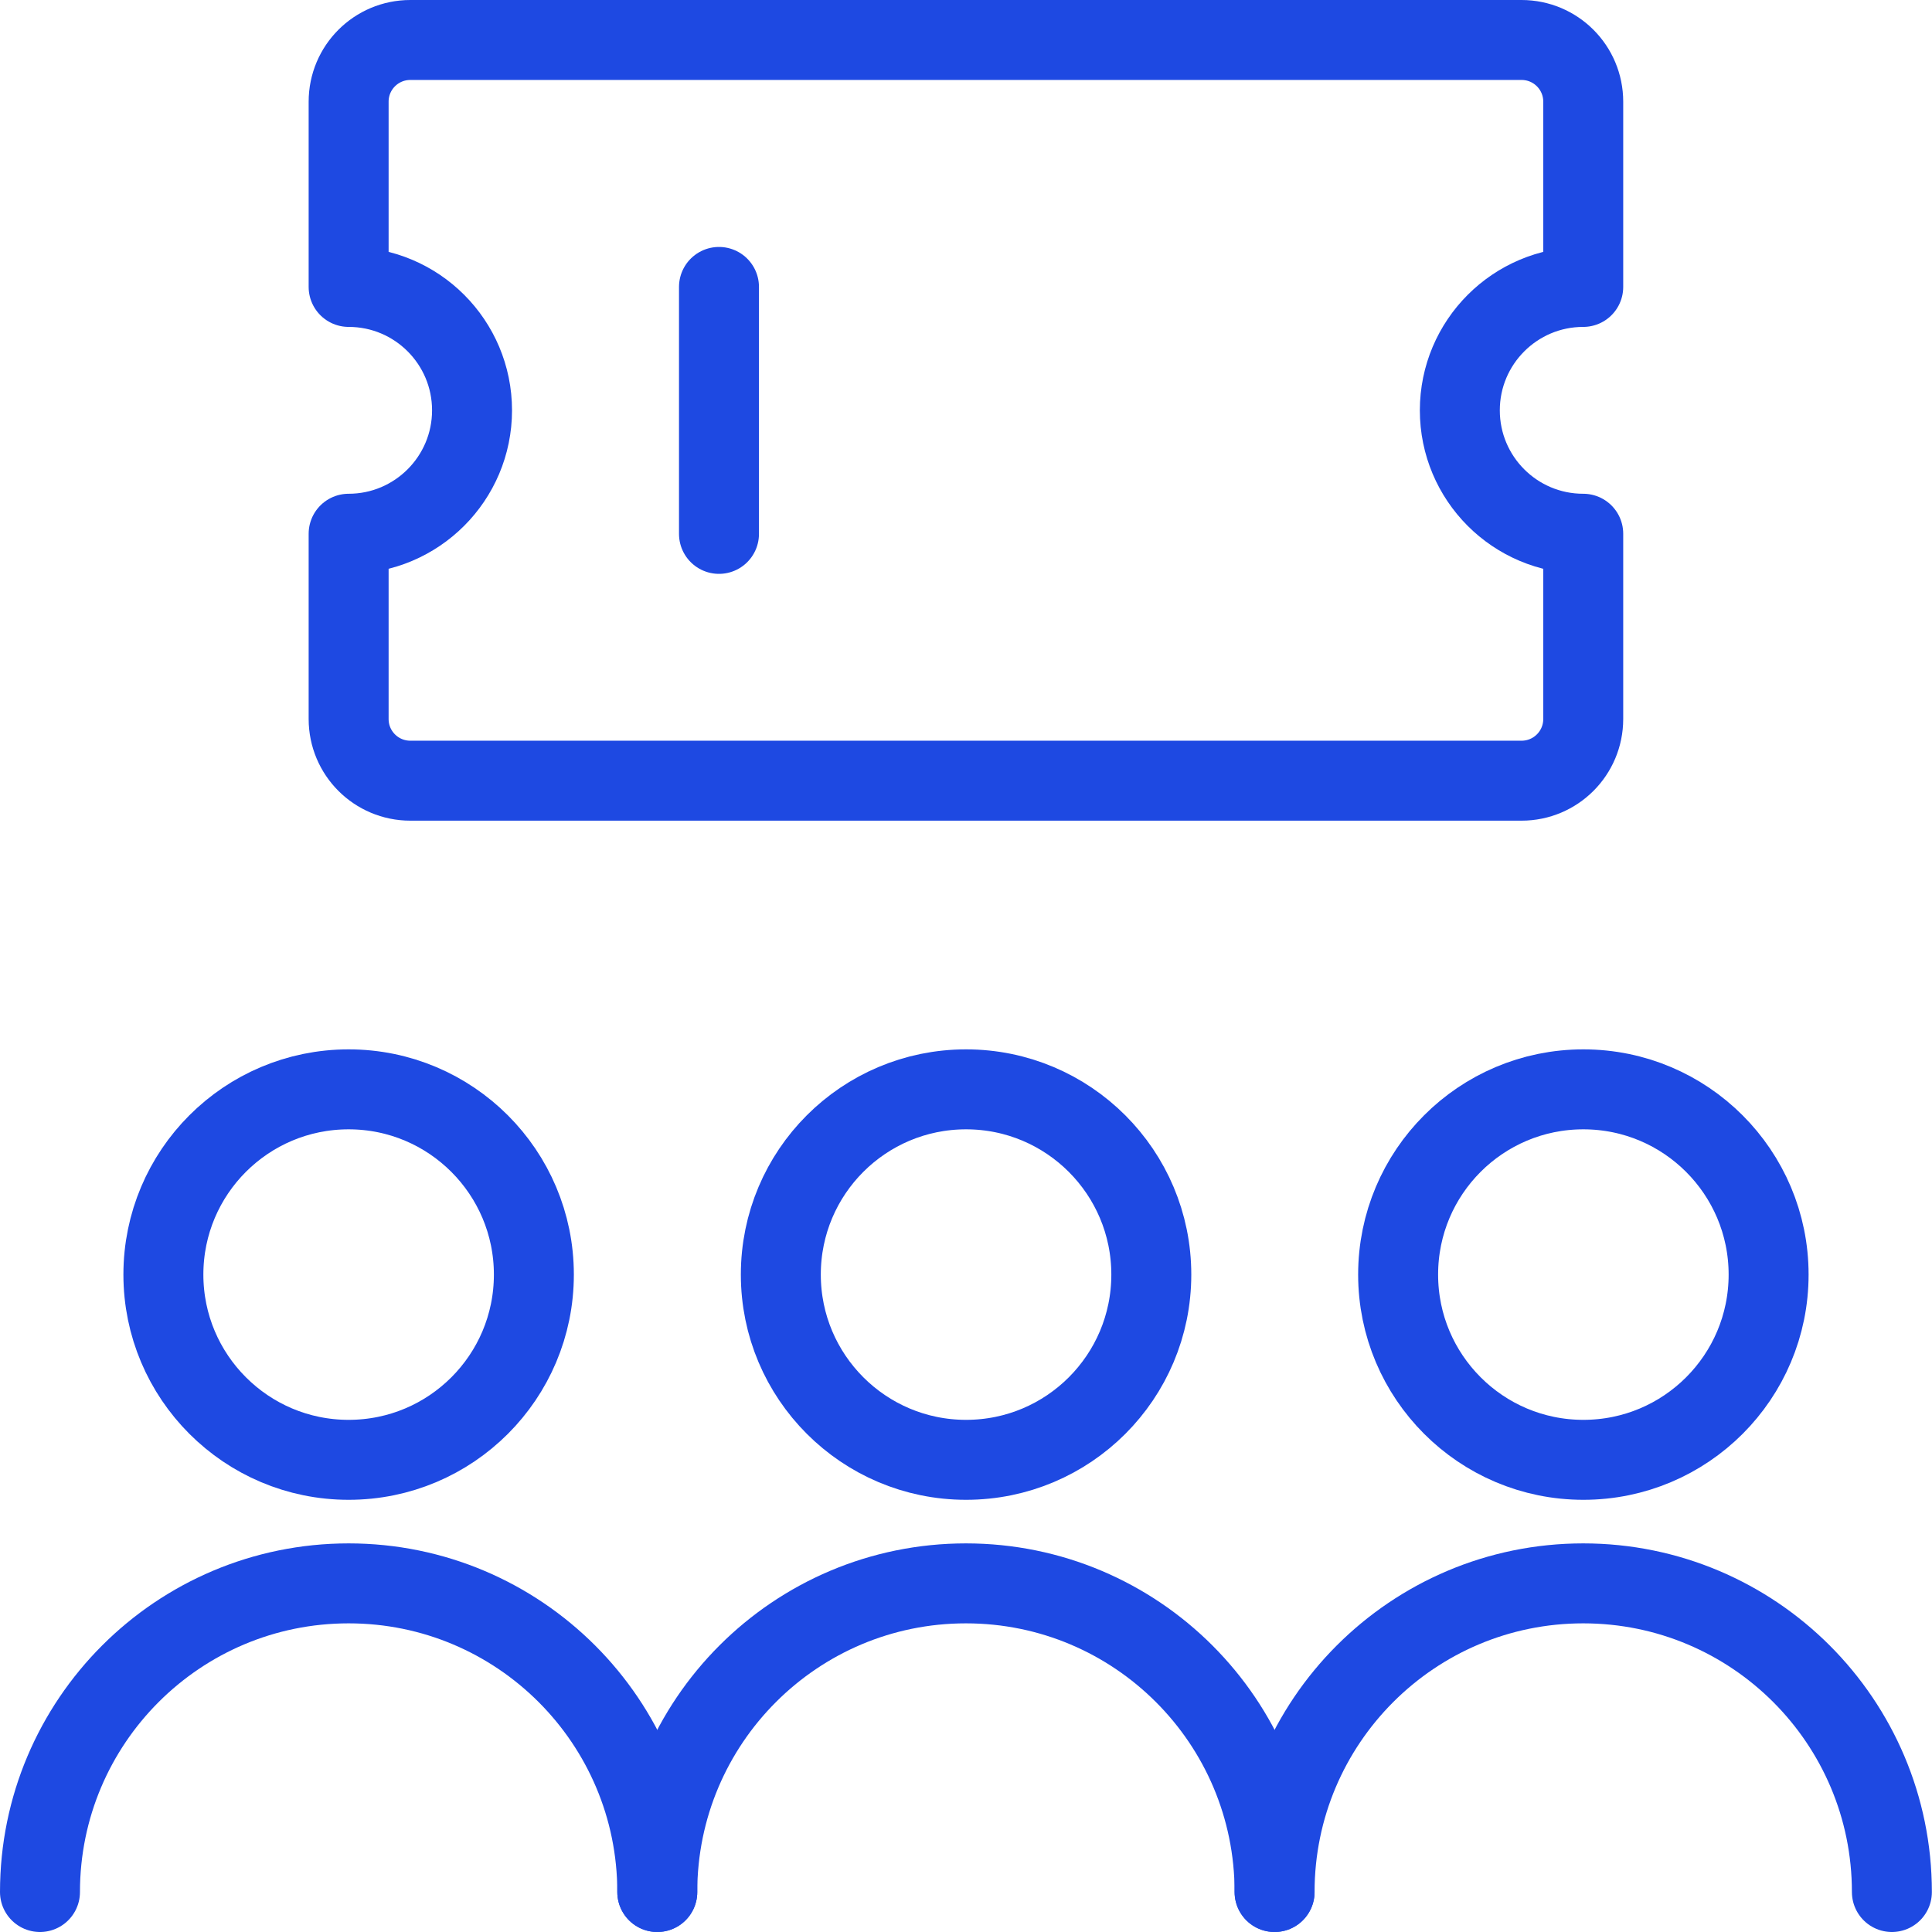
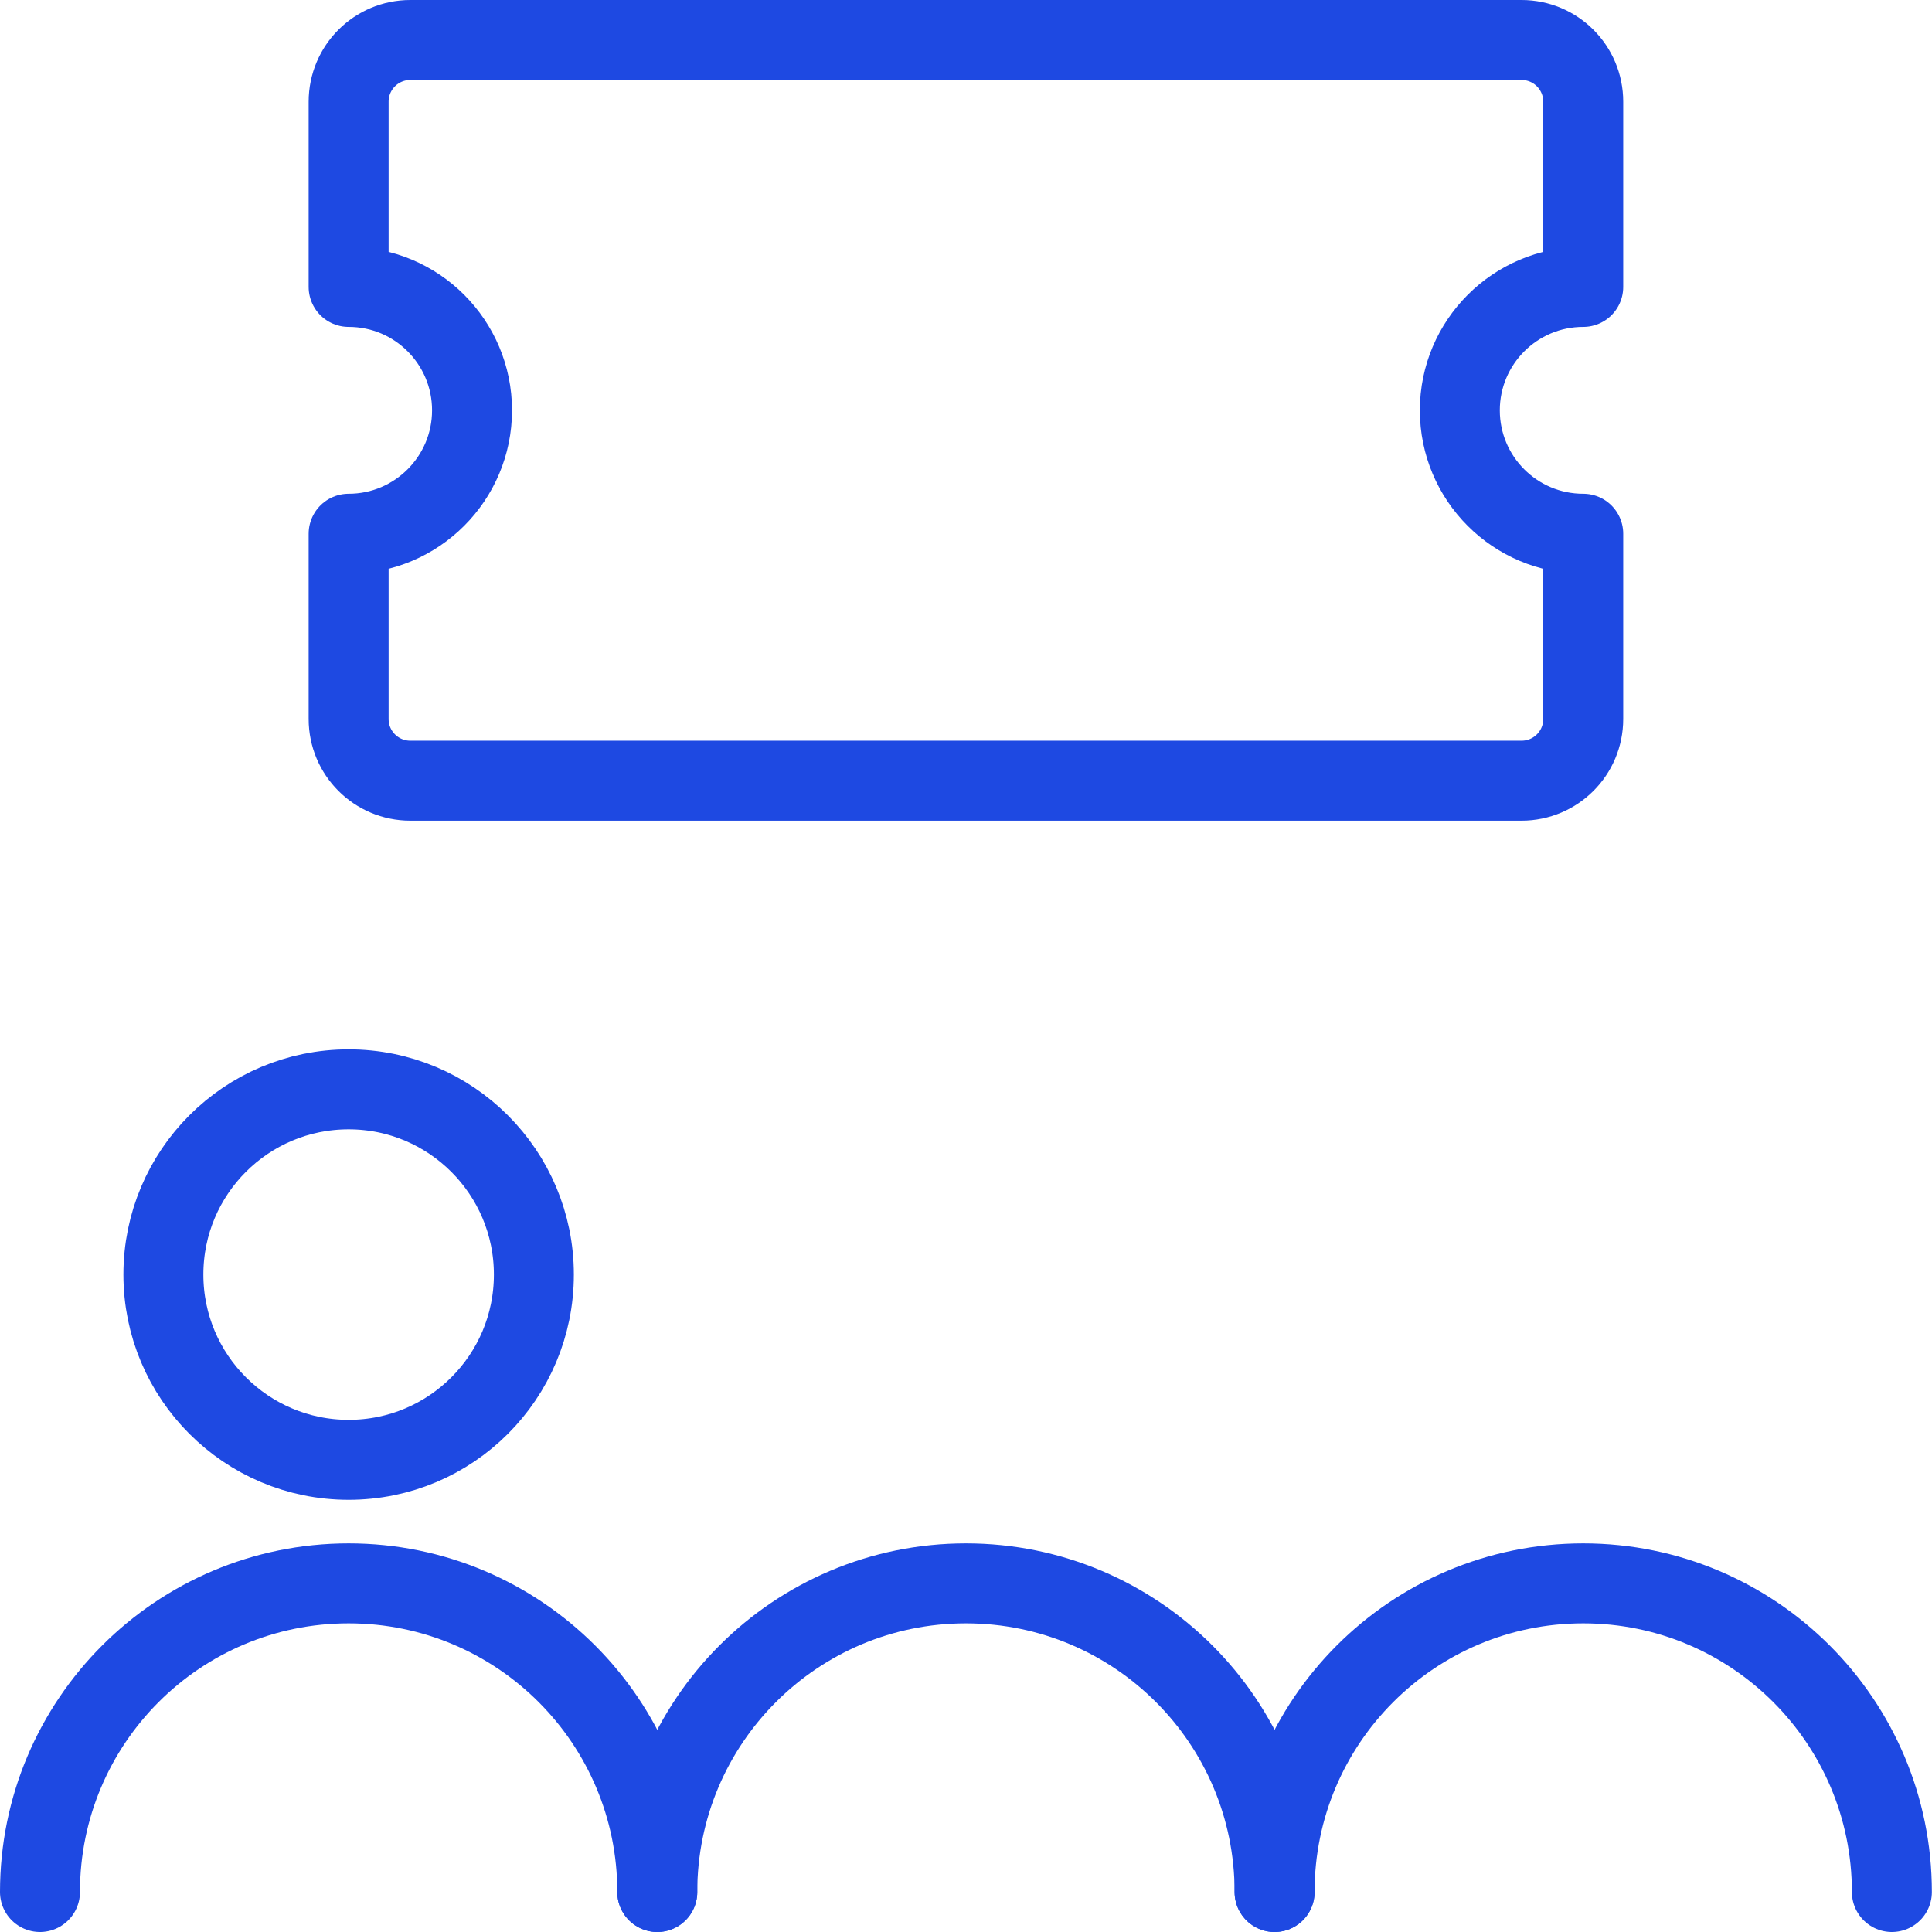
<svg xmlns="http://www.w3.org/2000/svg" id="a" viewBox="0 0 144.97 144.97">
  <defs>
    <style>
      .cls-1 {
        fill: none;
        stroke: #1e49e2;
        stroke-linecap: round;
        stroke-linejoin: round;
        stroke-width: 6px;
      }
    </style>
  </defs>
  <path class="cls-1" d="M118.8,21.53V7.63c0-2.56-2.07-4.63-4.63-4.63H30.79c-2.56,0-4.63,2.07-4.63,4.63v13.9c5.12,0,9.26,4.15,9.26,9.26s-4.15,9.26-9.26,9.26v13.9c0,2.56,2.07,4.63,4.63,4.63h83.38c2.56,0,4.63-2.07,4.63-4.63v-13.9c-5.12,0-9.26-4.15-9.26-9.26s4.15-9.26,9.26-9.26Z" />
-   <path class="cls-1" d="M53.95,21.53v18.53" />
-   <path class="cls-1" d="M104.91,95.64c0,7.67,6.22,13.9,13.9,13.9s13.9-6.22,13.9-13.9h0c0-7.67-6.22-13.9-13.9-13.9s-13.9,6.22-13.9,13.9h0Z" />
  <path class="cls-1" d="M95.64,141.97c0-12.79,10.37-23.16,23.16-23.16s23.16,10.37,23.16,23.16" />
-   <path class="cls-1" d="M58.59,95.64c0,7.67,6.22,13.9,13.9,13.9s13.9-6.22,13.9-13.9h0c0-7.67-6.22-13.9-13.9-13.9s-13.9,6.22-13.9,13.9h0Z" />
  <path class="cls-1" d="M49.32,141.97c0-12.79,10.37-23.16,23.16-23.16s23.16,10.37,23.16,23.16" />
  <path class="cls-1" d="M12.26,95.64c0,7.67,6.22,13.9,13.9,13.9s13.9-6.22,13.9-13.9h0c0-7.67-6.22-13.9-13.9-13.9s-13.9,6.22-13.9,13.9h0Z" />
  <path class="cls-1" d="M3,141.97c0-12.79,10.37-23.16,23.16-23.16s23.16,10.37,23.16,23.16" />
</svg>